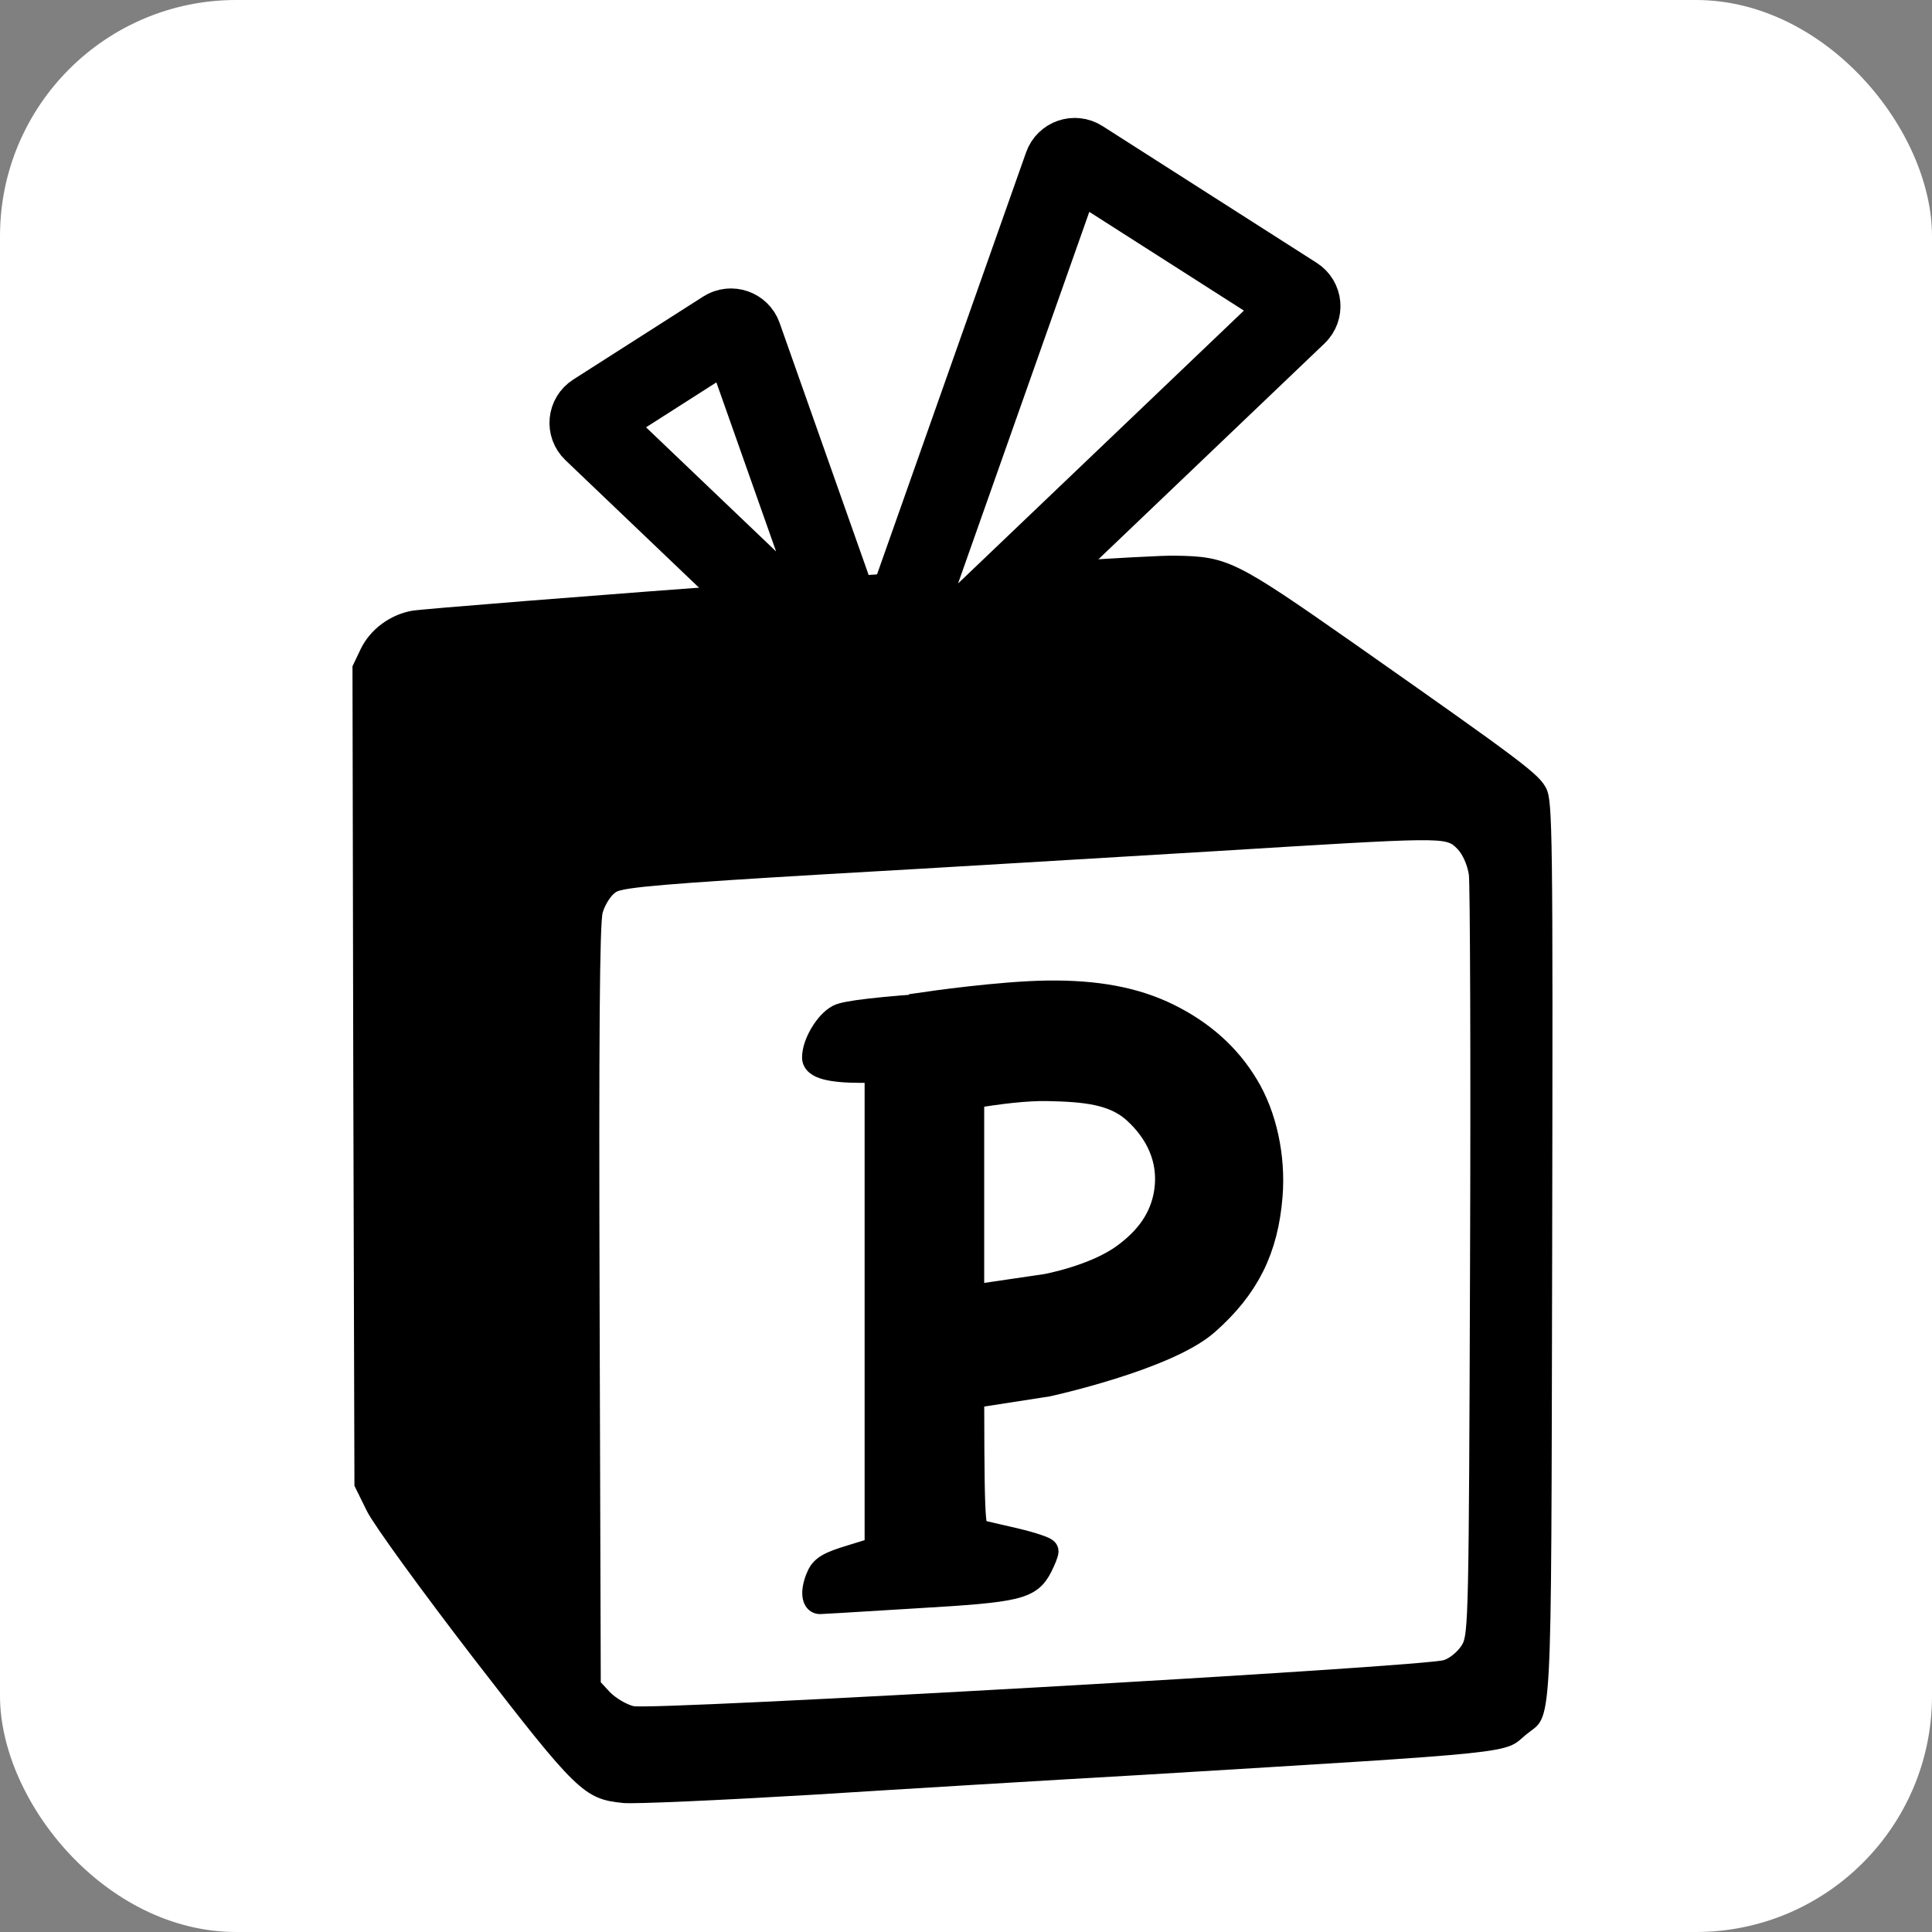
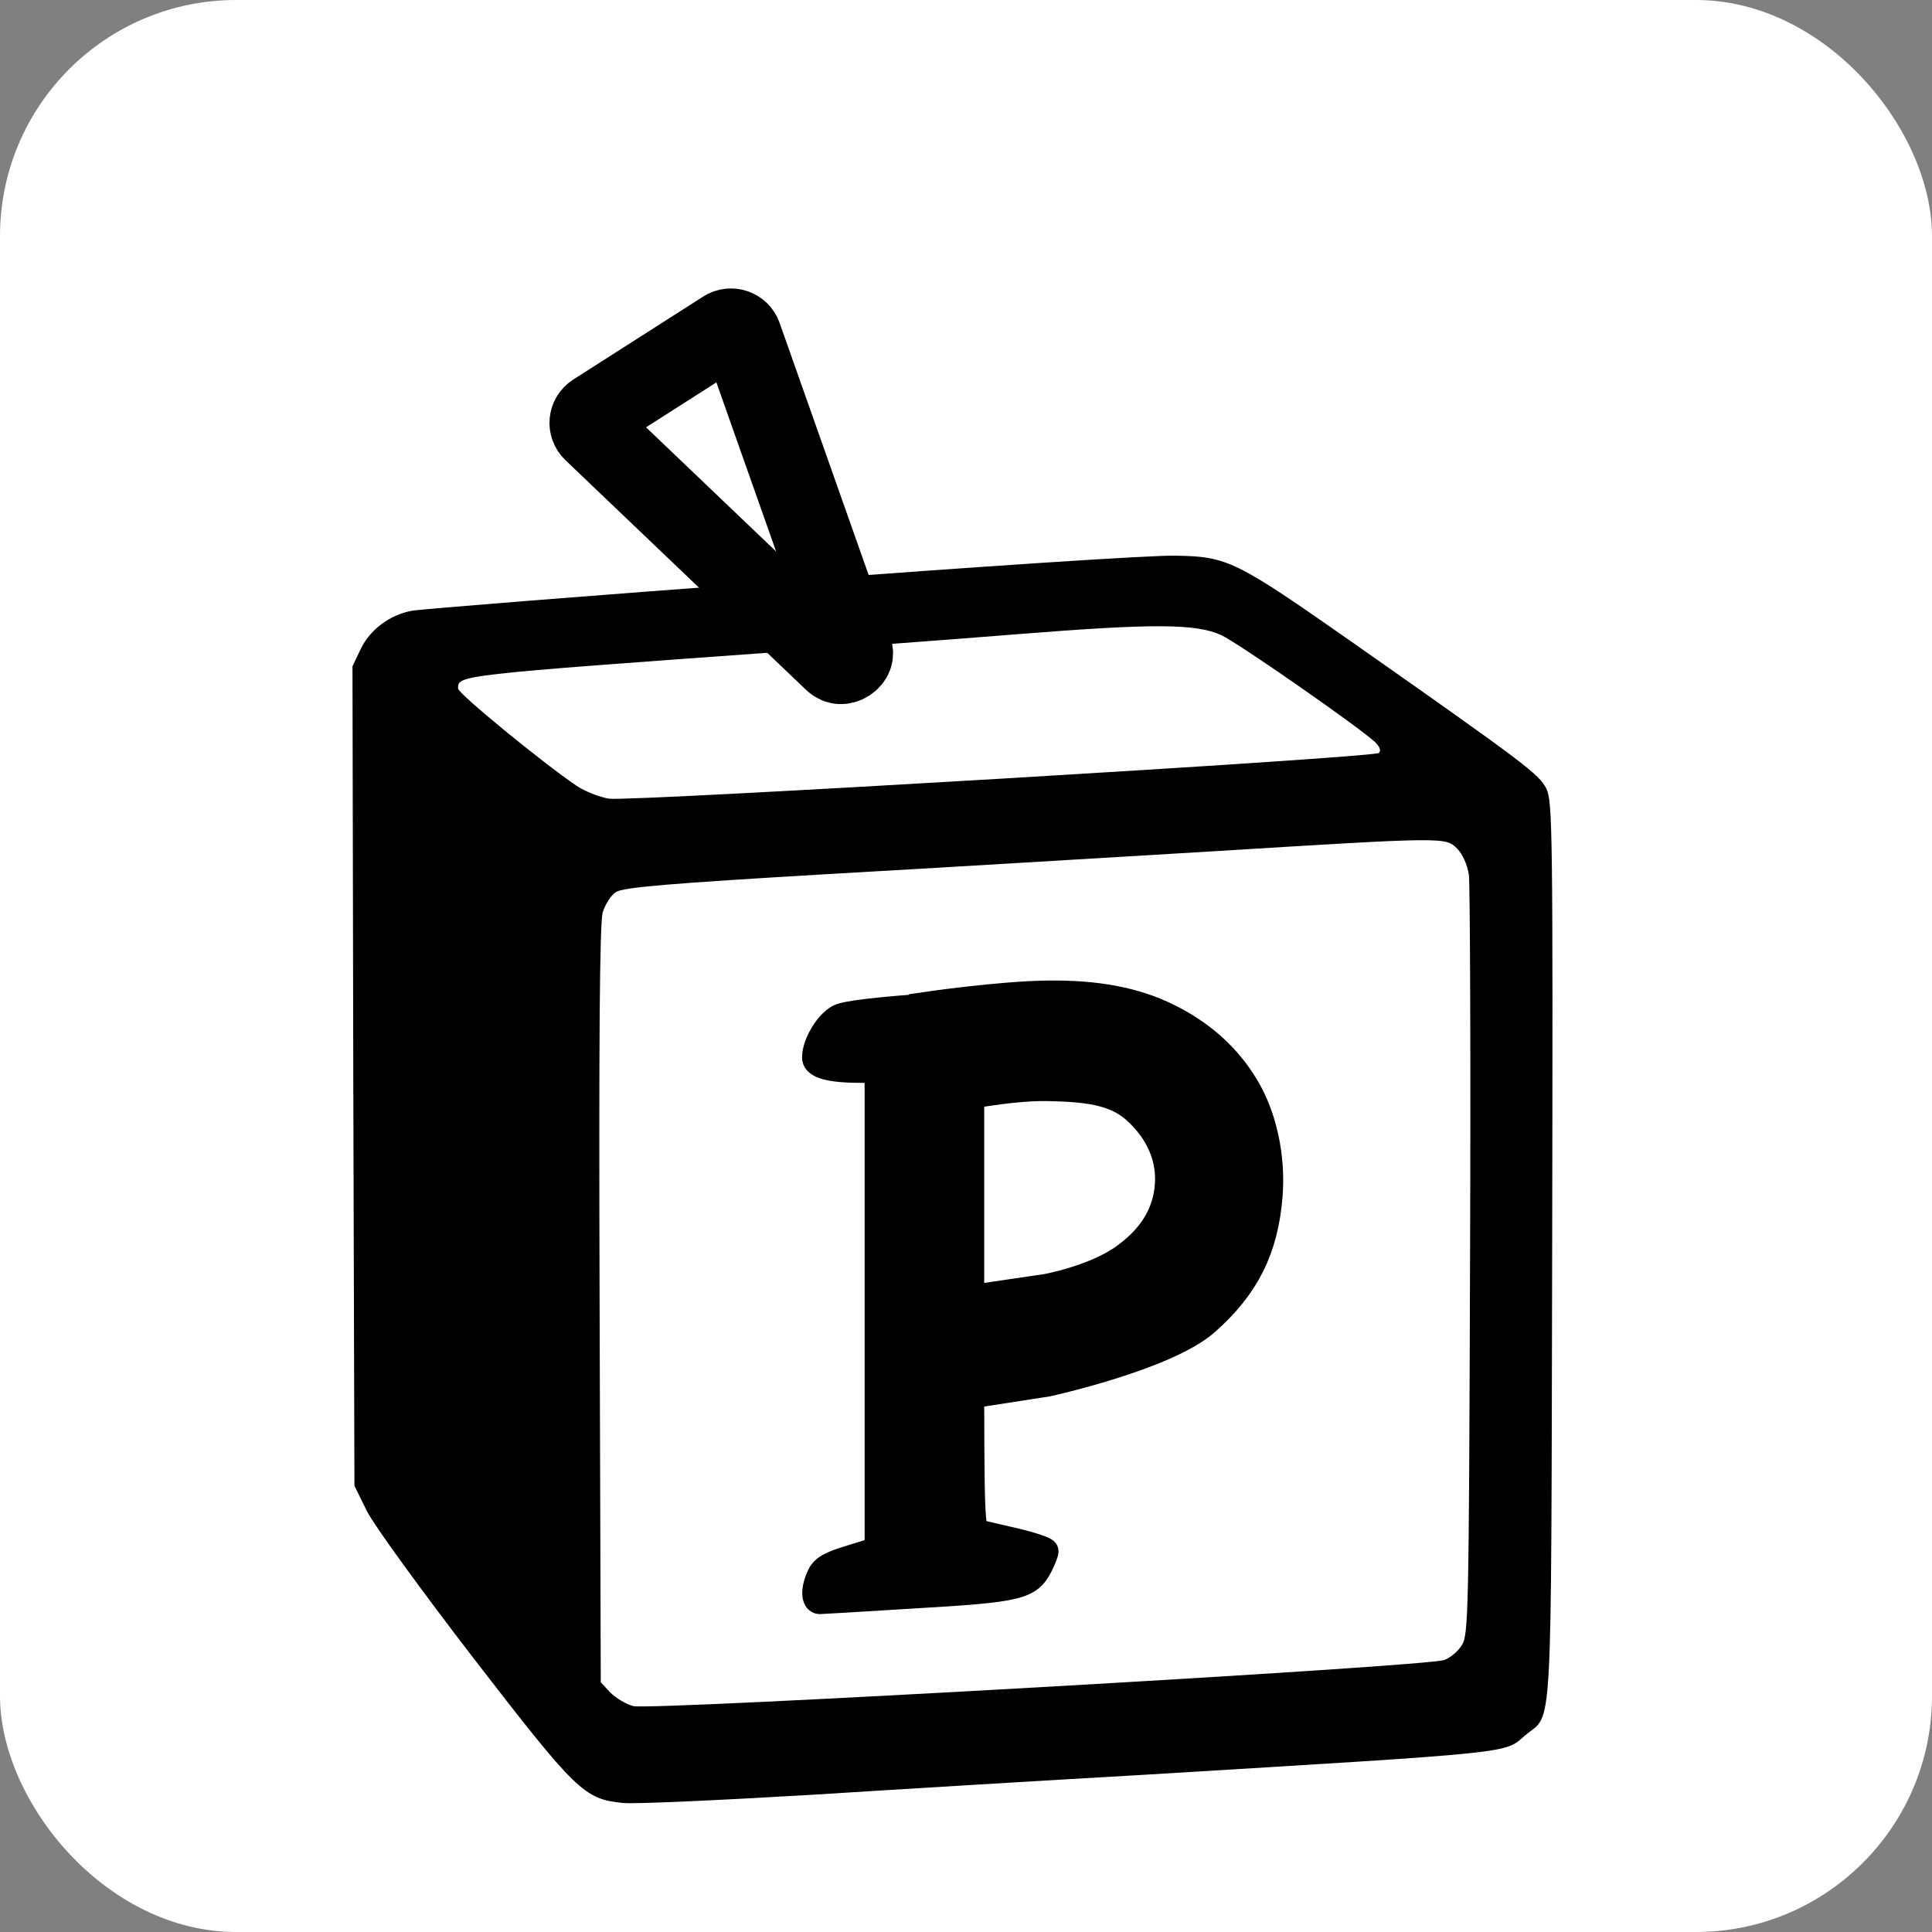
<svg xmlns="http://www.w3.org/2000/svg" width="90" height="90" viewBox="0 0 90 90" fill="none">
  <rect x="0" y="0" width="90" height="90" fill="#808080" stroke="none" />
  <g clip-path="url(#clip0)">
    <rect width="90" height="90" rx="11" fill="white" />
    <path d="M36.403 27.087C27.295 27.76 19.552 28.379 19.188 28.452C18.168 28.634 17.239 29.325 16.802 30.236L16.42 31.037L16.457 50.126L16.511 69.214L17.094 70.397C17.422 71.052 19.644 74.11 22.067 77.257C26.858 83.462 27.204 83.808 29.025 83.99C29.554 84.044 33.525 83.862 37.824 83.608C42.142 83.335 49.063 82.917 53.217 82.681C70.959 81.605 70.048 81.696 71.067 80.822C72.343 79.767 72.252 81.495 72.306 58.295C72.343 38.623 72.324 37.332 72.033 36.732C71.687 36.059 71.067 35.586 62.979 29.908C57.569 26.123 57.187 25.922 54.763 25.886C53.762 25.85 45.492 26.395 36.403 27.087ZM56.877 29.58C57.642 29.925 63.235 33.819 64.054 34.566C64.273 34.785 64.346 34.966 64.236 35.076C63.981 35.294 29.37 37.351 28.369 37.205C27.913 37.132 27.239 36.859 26.857 36.604C25.272 35.53 21.338 32.309 21.338 32.073C21.338 31.454 21.21 31.454 36.64 30.345C39.591 30.145 44.437 29.781 47.388 29.544C53.781 29.034 55.694 29.053 56.877 29.58ZM67.88 39.534C68.135 39.788 68.353 40.279 68.426 40.752C68.48 41.19 68.517 49.342 68.48 58.84C68.426 75.144 68.407 76.164 68.098 76.637C67.916 76.928 67.552 77.237 67.277 77.329C66.514 77.638 30.245 79.694 29.499 79.476C29.153 79.385 28.678 79.094 28.424 78.839L27.986 78.366L27.932 60.788C27.895 48.451 27.932 42.992 28.078 42.501C28.188 42.137 28.461 41.7 28.698 41.554C29.026 41.336 31.176 41.154 38.572 40.718C43.764 40.427 51.797 39.935 56.406 39.663C67.37 38.988 67.334 38.988 67.88 39.534Z" fill="black" />
-     <path d="M27.6 38.411L21.36 32.083L20.45 31.308L26.95 30.017L42.03 28.726H57.11L65.82 35.829L53.99 36.862L27.6 38.411Z" fill="black" stroke="black" />
    <path d="M38.809 30.782C38.95 30.917 39.062 30.944 39.141 30.949C39.24 30.955 39.367 30.928 39.49 30.849C39.613 30.77 39.69 30.668 39.726 30.576C39.754 30.502 39.776 30.389 39.711 30.207L34.572 15.655C34.454 15.321 34.053 15.183 33.753 15.374L27.699 19.241C27.4 19.432 27.359 19.852 27.617 20.098L38.809 30.782Z" fill="white" stroke="black" stroke-width="3.7" stroke-linecap="round" stroke-linejoin="round" />
-     <path d="M41.975 32.273C41.834 32.407 41.722 32.434 41.643 32.439C41.544 32.446 41.418 32.418 41.295 32.339C41.172 32.261 41.094 32.158 41.059 32.066C41.03 31.992 41.009 31.88 41.073 31.697L49.544 7.712C49.662 7.377 50.063 7.239 50.363 7.431L60.342 13.804C60.641 13.995 60.682 14.415 60.424 14.661L41.975 32.273Z" fill="white" stroke="black" stroke-width="3.7" stroke-linecap="round" stroke-linejoin="round" />
    <path d="M40.577 50.144H40.112C39.377 50.144 38.807 50.094 38.411 49.985C38.215 49.931 38.036 49.856 37.902 49.745C37.759 49.627 37.663 49.463 37.663 49.262C37.663 48.867 37.837 48.411 38.063 48.034C38.286 47.659 38.599 47.296 38.933 47.122C39.064 47.051 39.271 47 39.508 46.956C39.763 46.908 40.096 46.861 40.507 46.814C41.329 46.72 42.477 46.624 43.955 46.524L40.577 50.144ZM40.577 50.144V71.968L39.552 72.284C39.552 72.284 39.551 72.284 39.551 72.285C38.608 72.569 38.137 72.779 37.909 73.283C37.751 73.62 37.666 73.961 37.672 74.238C37.675 74.374 37.7 74.524 37.777 74.65C37.863 74.791 38.01 74.891 38.2 74.891C38.301 74.891 39.742 74.803 41.572 74.69C41.952 74.667 42.349 74.643 42.753 74.618C45.082 74.482 46.416 74.381 47.227 74.187C47.639 74.088 47.944 73.96 48.183 73.771C48.424 73.58 48.572 73.347 48.704 73.09L48.705 73.088C48.781 72.937 48.853 72.778 48.907 72.644C48.933 72.577 48.957 72.512 48.974 72.455C48.989 72.408 49.01 72.334 49.01 72.262C49.01 72.151 48.952 72.077 48.929 72.051C48.902 72.019 48.873 71.996 48.853 71.983C48.813 71.955 48.767 71.931 48.725 71.911C48.639 71.871 48.523 71.827 48.392 71.782C48.126 71.692 47.766 71.59 47.376 71.497L47.374 71.497L47.364 71.494C46.655 71.33 45.947 71.165 45.701 71.109C45.697 71.097 45.691 71.079 45.686 71.055C45.648 70.9 45.617 70.605 45.596 70.037C45.553 68.914 45.548 66.825 45.548 62.909V54.52V46.739V46.419L45.229 46.439C44.824 46.465 44.396 46.494 43.955 46.524L40.577 50.144Z" fill="black" stroke="black" stroke-width="0.6" />
    <path d="M54.332 47.526C52.805 46.767 51.02 46.451 48.818 46.477C46.583 46.504 43.193 46.999 43.193 46.999L43.481 51.188C43.481 51.188 46.717 50.447 48.818 50.493C50.515 50.53 51.953 50.642 52.999 51.576C54.096 52.557 54.786 53.913 54.568 55.499C54.374 56.907 53.562 57.917 52.476 58.702C51.05 59.732 48.771 60.142 48.771 60.142L43.436 60.926L43.417 65.089L48.753 64.263C48.753 64.263 54.243 63.062 56.071 61.448C57.913 59.82 58.752 58.114 58.948 55.695C59.092 53.919 58.685 52.038 57.86 50.689C57.048 49.339 55.872 48.285 54.332 47.526Z" fill="black" stroke="black" stroke-width="1.6" />
  </g>
  <defs>
    <clipPath id="clip0">
      <rect width="90" height="90" fill="white" />
    </clipPath>
  </defs>
</svg>